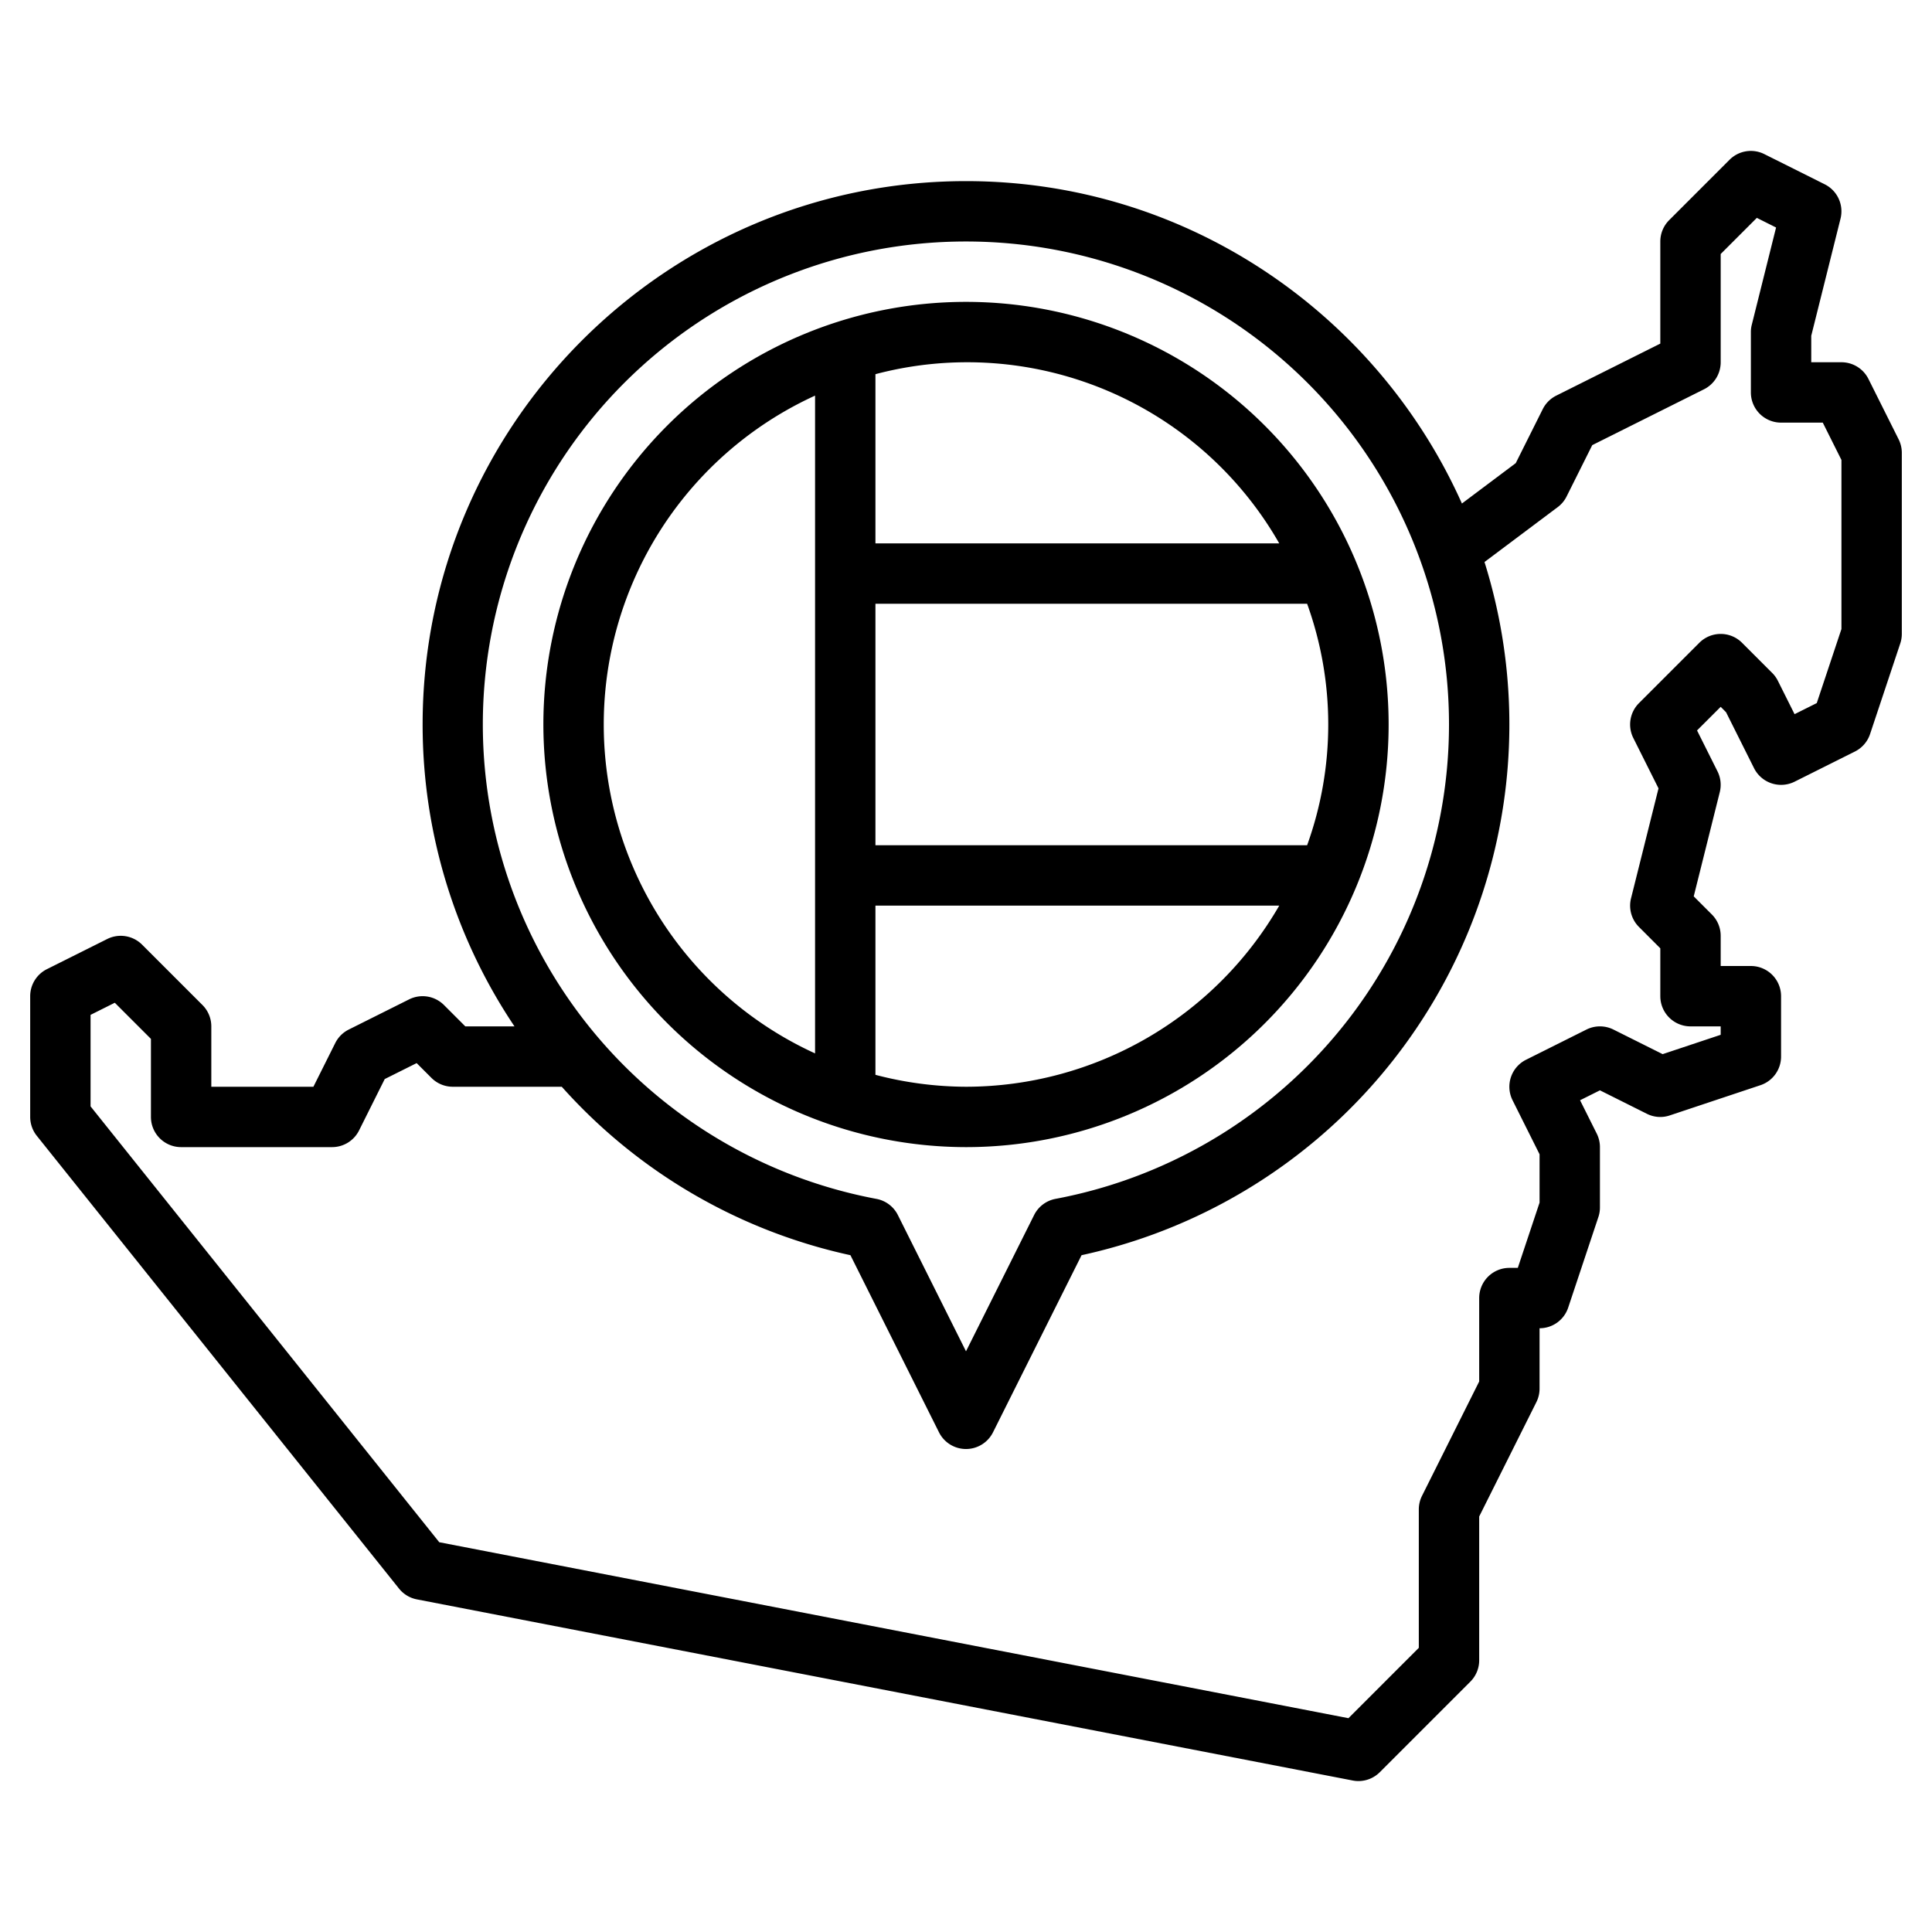
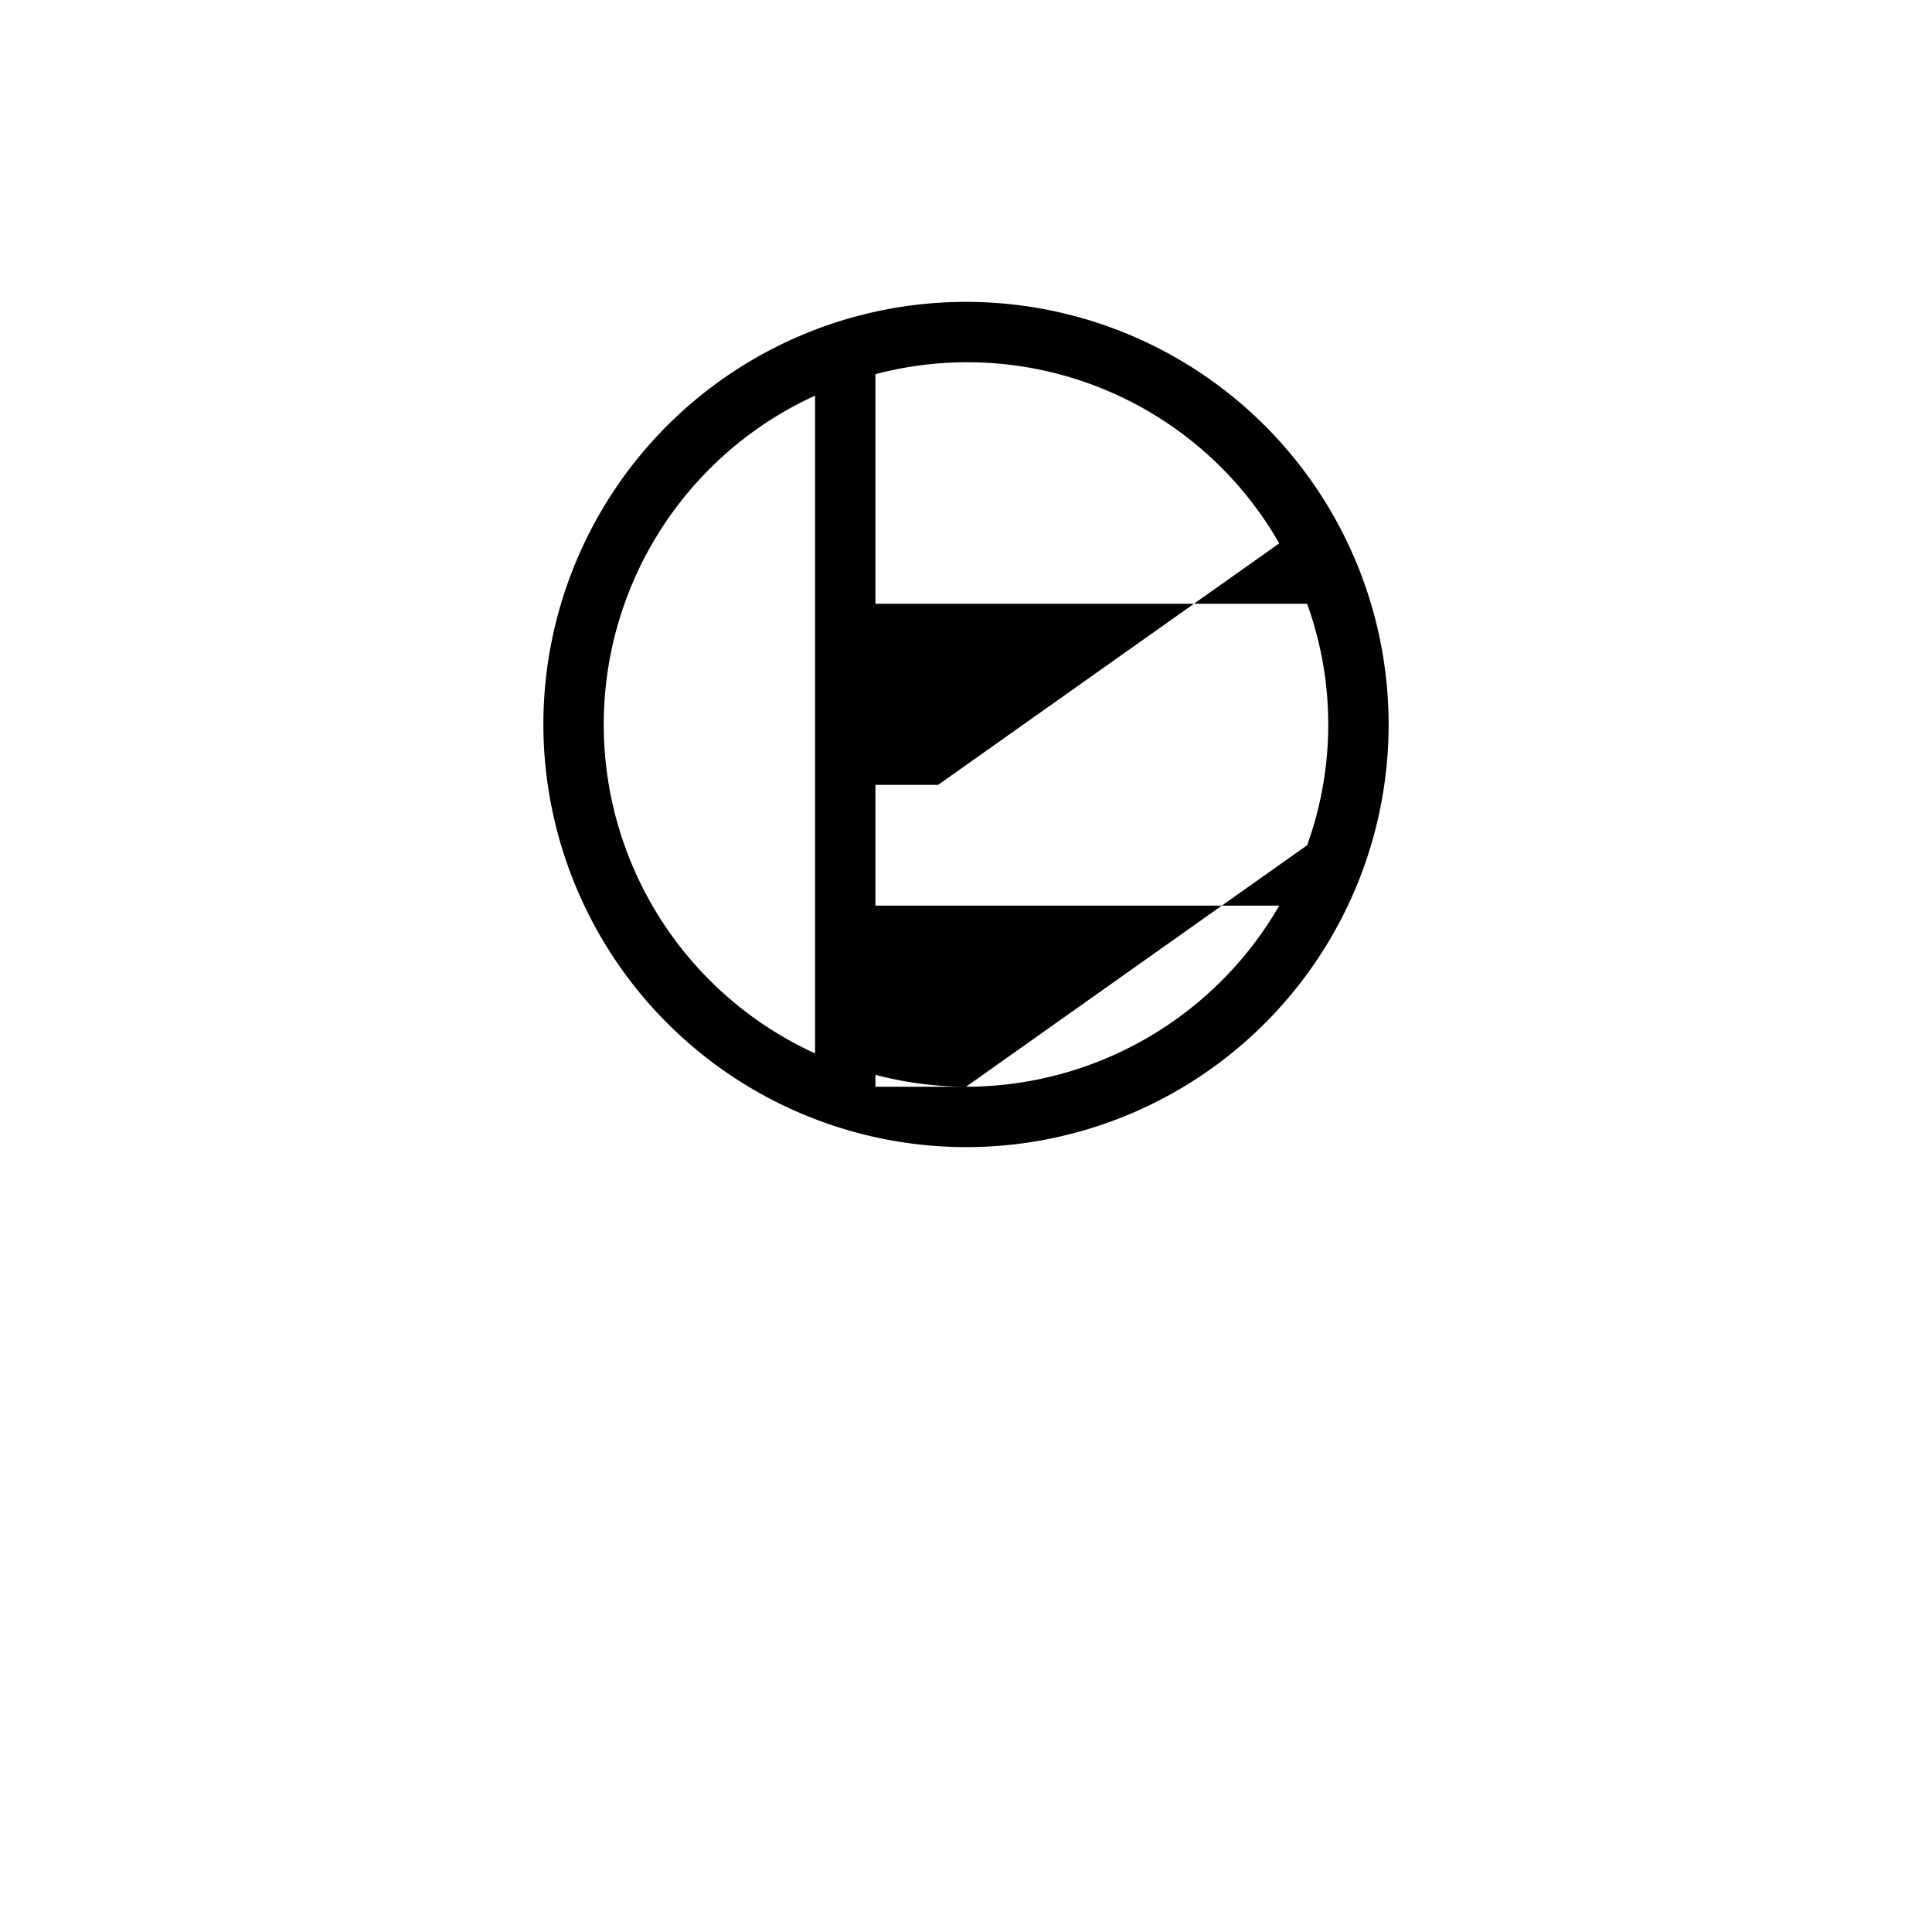
<svg xmlns="http://www.w3.org/2000/svg" viewBox="0 0 512 512" width="512" height="512">
  <g id="Layer_25" data-name="Layer 25">
-     <path d="M503.156,116.425l-8-16A8,8,0,0,0,488,96h-8V88.987l7.758-31.047a8,8,0,0,0-4.18-9.094l-16-8a7.973,7.973,0,0,0-9.235,1.5l-16,16A8,8,0,0,0,440,64V91.057l-27.578,13.789a8.017,8.017,0,0,0-3.579,3.579l-7.156,14.312-14.263,10.7C364.93,83.168,314.534,48,256,48c-79.4,0-144,64.6-144,144a143.491,143.491,0,0,0,24.343,80H123.312l-5.656-5.657a8,8,0,0,0-9.234-1.5l-16,8a8.017,8.017,0,0,0-3.579,3.579L83.054,288H56V272a8,8,0,0,0-2.344-5.657l-16-16a8.01,8.01,0,0,0-9.234-1.5l-16,8A8,8,0,0,0,8,264v32a8.015,8.015,0,0,0,1.75,5l96,120a8,8,0,0,0,4.726,2.851l248,48A7.718,7.718,0,0,0,360,472a8,8,0,0,0,5.656-2.344l24-24A7.994,7.994,0,0,0,392,440v-38.11l15.156-30.312A8,8,0,0,0,408,368V352a7.991,7.991,0,0,0,7.586-5.469l8-24A8,8,0,0,0,424,320V304a8,8,0,0,0-.844-3.578l-4.422-8.844L424,288.948l12.422,6.211a7.877,7.877,0,0,0,6.109.43l24-8A7.991,7.991,0,0,0,472,280V264a8,8,0,0,0-8-8h-8v-8a8,8,0,0,0-2.344-5.657l-4.8-4.8,6.9-27.61a7.977,7.977,0,0,0-.6-5.515l-5.422-10.844L456,187.315l1.422,1.43,7.421,14.836a8.019,8.019,0,0,0,10.735,3.578l16-8a8,8,0,0,0,4.008-4.625l8-24A8,8,0,0,0,504,168V120A8,8,0,0,0,503.156,116.425ZM256,64a127.962,127.962,0,0,1,23.734,253.711,8,8,0,0,0-5.68,4.281L256,358.112,237.945,322a7.994,7.994,0,0,0-5.68-4.281A127.962,127.962,0,0,1,256,64Zm232,102.7-6.539,19.625-5.883,2.937-4.422-8.843a8.031,8.031,0,0,0-1.5-2.079l-8-8a8,8,0,0,0-11.313,0l-16,16a8,8,0,0,0-1.5,9.235l6.68,13.351-7.281,29.133a7.982,7.982,0,0,0,2.1,7.594L440,251.315V264a8,8,0,0,0,8,8h8v2.234l-15.383,5.125-13.039-6.516a8.008,8.008,0,0,0-7.156,0l-16,8a8,8,0,0,0-3.579,10.735L408,305.893v12.813L402.234,336H400a8,8,0,0,0-8,8v22.109l-15.157,30.313A8.01,8.01,0,0,0,376,400V436.69l-18.649,18.649L116.406,408.706,24,293.2v-24.25l6.422-3.211L40,275.315V296a8,8,0,0,0,8,8H88a8,8,0,0,0,7.156-4.422l6.8-13.617,8.461-4.227,3.921,3.922A8,8,0,0,0,120,288h28.875a143.385,143.385,0,0,0,76.5,44.64l23.468,46.938a8,8,0,0,0,14.313,0l23.469-46.938a143.924,143.924,0,0,0,106.783-183.7L412.8,134.4a7.92,7.92,0,0,0,2.359-2.82l6.805-13.617,29.617-14.8A8,8,0,0,0,456,96V67.315l9.578-9.578,5.1,2.555-6.437,25.773A7.7,7.7,0,0,0,464,88v16a8,8,0,0,0,8,8h11.054l4.946,9.89Z" />
-     <path d="M256,304A112,112,0,1,0,144,192,112.126,112.126,0,0,0,256,304Zm0-16a95.55,95.55,0,0,1-24-3.159V240H339.012A95.974,95.974,0,0,1,256,288Zm90.4-64H232V160H346.4a94.229,94.229,0,0,1,0,64Zm-7.388-80H232V99.161A95.225,95.225,0,0,1,339.012,144ZM216,104.845V279.16a95.825,95.825,0,0,1,0-174.315Z" />
+     <path d="M256,304A112,112,0,1,0,144,192,112.126,112.126,0,0,0,256,304Zm0-16a95.55,95.55,0,0,1-24-3.159V240H339.012A95.974,95.974,0,0,1,256,288ZH232V160H346.4a94.229,94.229,0,0,1,0,64Zm-7.388-80H232V99.161A95.225,95.225,0,0,1,339.012,144ZM216,104.845V279.16a95.825,95.825,0,0,1,0-174.315Z" />
  </g>
</svg>